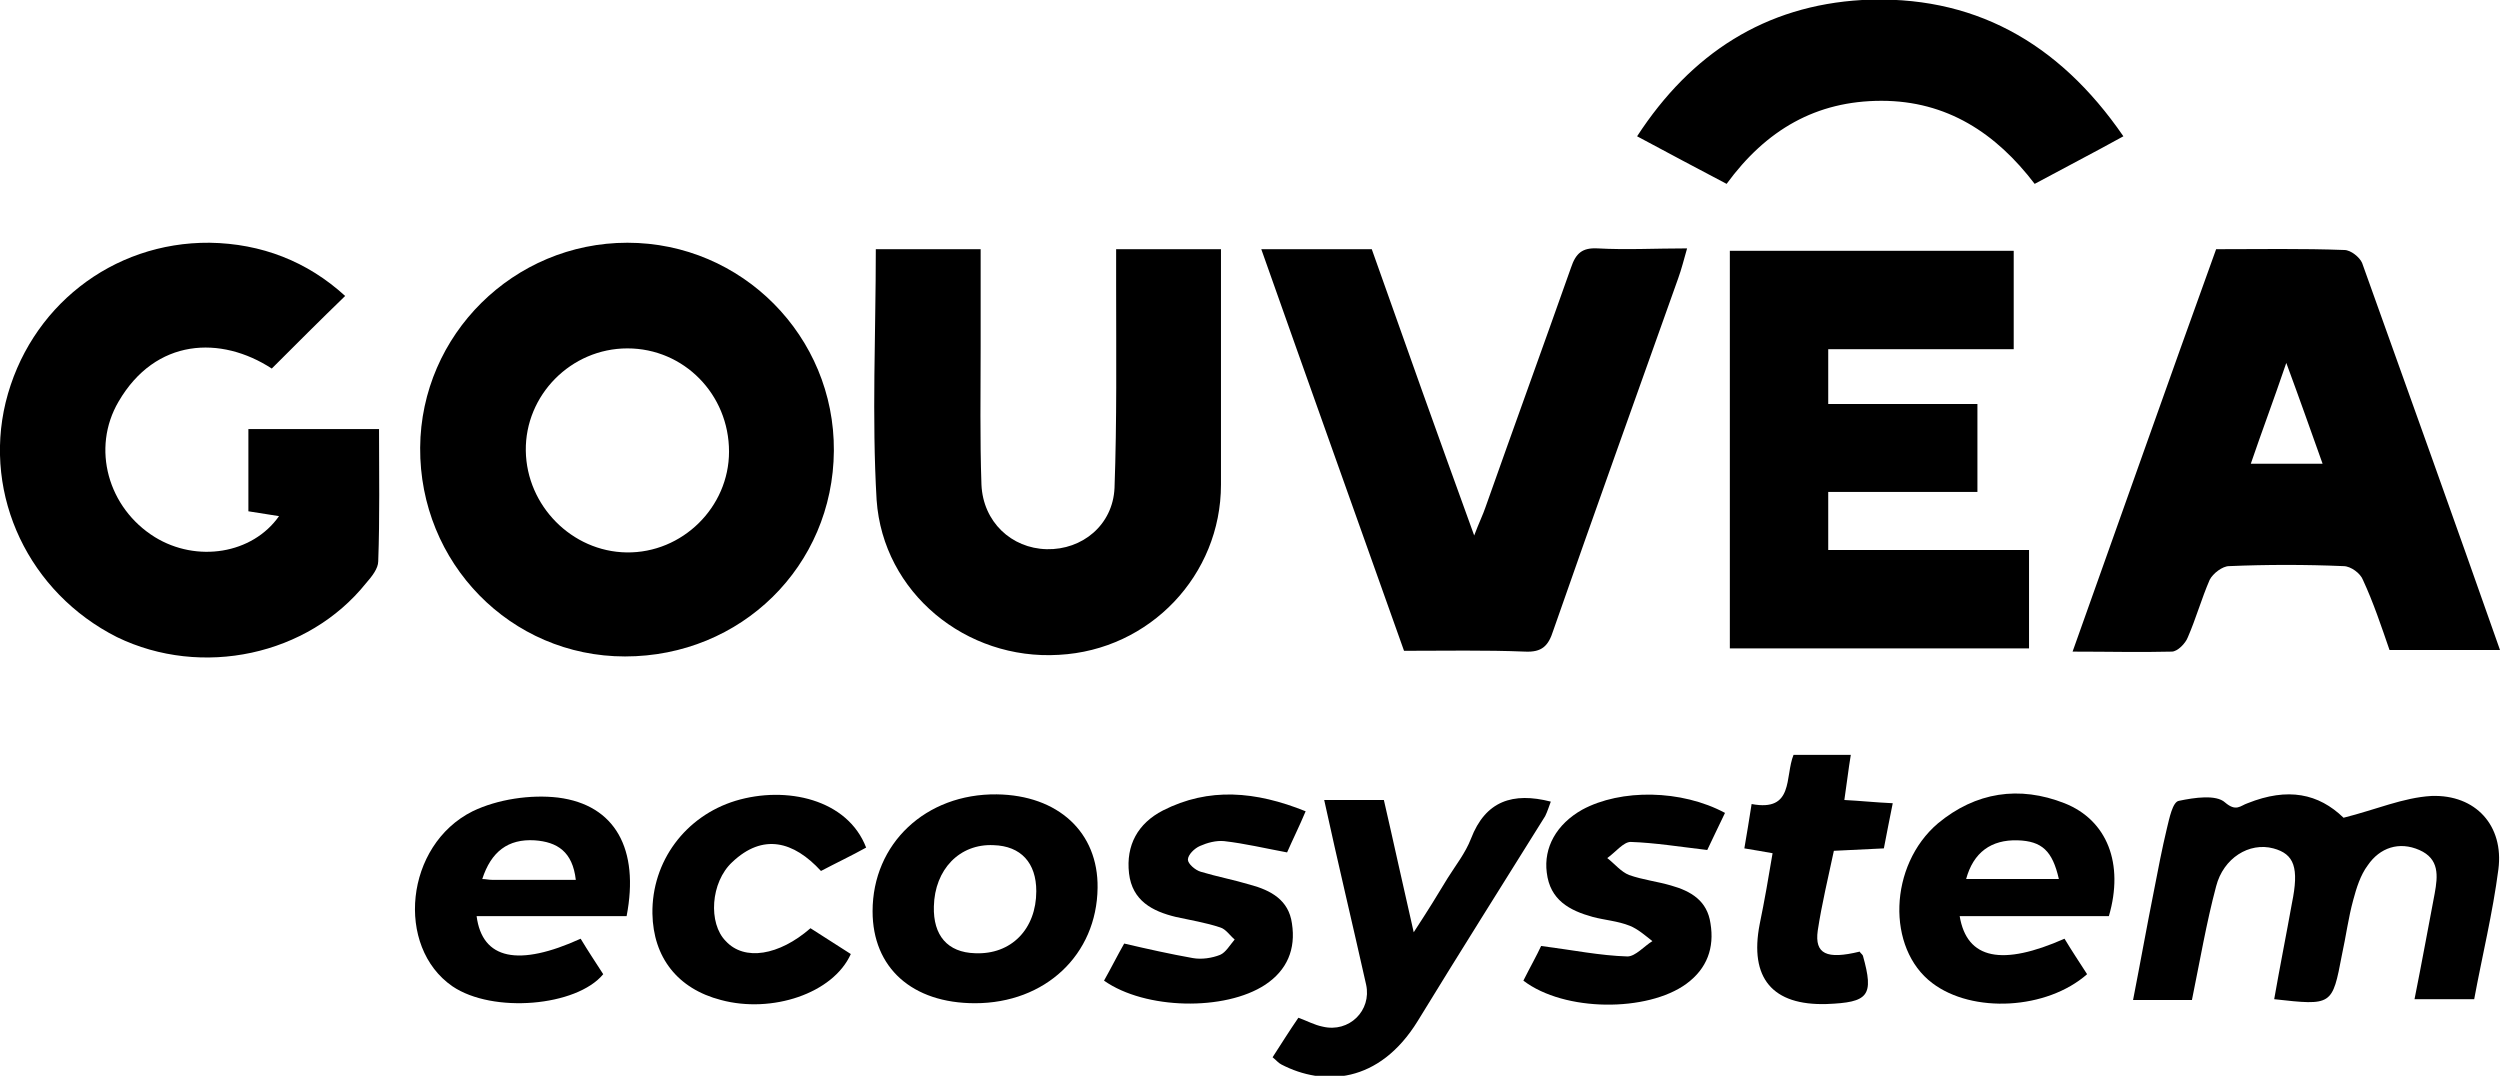
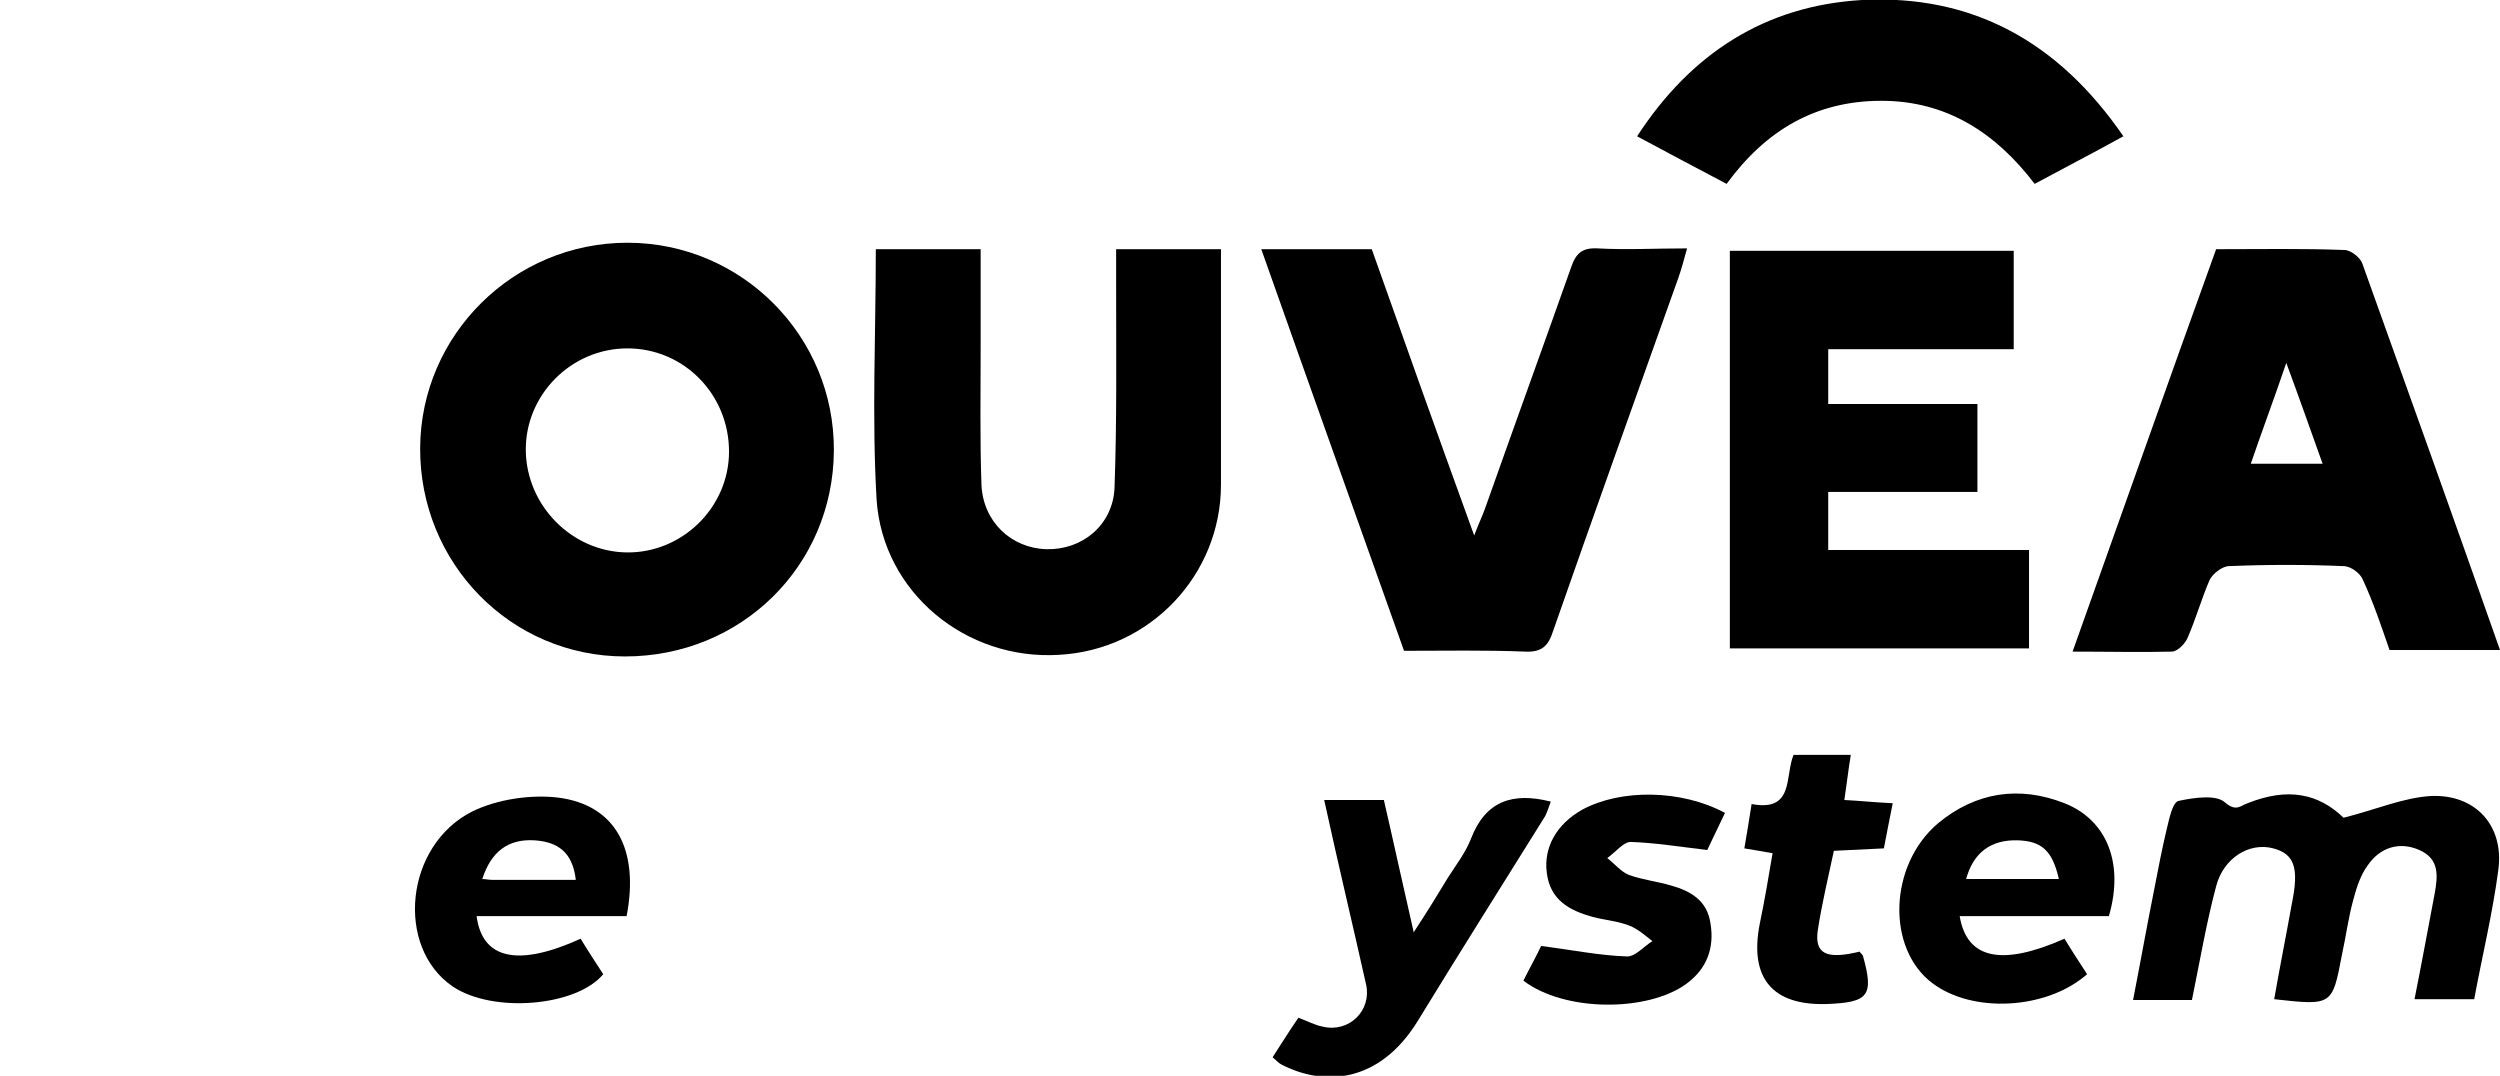
<svg xmlns="http://www.w3.org/2000/svg" version="1.1" id="Camada_1" x="0px" y="0px" viewBox="0 0 310 133.4" style="enable-background:new 0 0 310 133.4;" xml:space="preserve">
  <g>
    <path d="M103.4,55.9c-0.1,14.3-11.5,25.5-25.9,25.5c-14.2,0-25.5-11.6-25.4-25.9c0.1-14,11.6-25.4,25.7-25.4   C92,30.1,103.5,41.7,103.4,55.9z M77.8,43.2c-7,0-12.7,5.8-12.6,12.7c0.1,6.8,5.7,12.5,12.5,12.6c6.9,0.1,12.7-5.6,12.7-12.5   C90.4,48.9,84.8,43.2,77.8,43.2z" />
    <path d="M257,80.8c6-16.8,11.8-33.3,17.8-49.9c5.4,0,10.7-0.1,15.9,0.1c0.8,0,1.9,0.9,2.2,1.6c5.7,15.9,11.4,31.8,17.1,48   c-4.7,0-9.1,0-13.7,0c-1-2.9-2-5.9-3.3-8.7c-0.3-0.8-1.5-1.7-2.4-1.7c-4.7-0.2-9.5-0.2-14.2,0c-0.8,0-2,0.9-2.4,1.7   c-1,2.3-1.7,4.8-2.7,7.1c-0.3,0.8-1.3,1.8-2,1.8C265.4,80.9,261.4,80.8,257,80.8z M288,57.5c-1.5-4.2-2.8-7.9-4.5-12.5   c-1.6,4.7-3,8.4-4.4,12.5C282.2,57.5,284.9,57.5,288,57.5z" />
    <path d="M214.5,80.4c0-16.5,0-32.8,0-49.3c11.7,0,23.3,0,35.2,0c0,3.9,0,7.8,0,12.2c-7.5,0-15.2,0-23,0c0,2.4,0,4.5,0,6.8   c6.2,0,12.2,0,18.5,0c0,3.7,0,7.1,0,10.9c-6.1,0-12.2,0-18.5,0c0,2.5,0,4.7,0,7.2c8.3,0,16.5,0,24.9,0c0,4.2,0,8.1,0,12.2   C239.4,80.4,227.2,80.4,214.5,80.4z" />
-     <path d="M42.8,36.7c-3.1,3-6.1,6-9.1,9c-6.3-4.1-14.4-3.8-19,4.1c-3.4,5.8-1.3,13.2,4.5,16.8c5.2,3.2,12.1,2.1,15.4-2.6   c-1.3-0.2-2.5-0.4-3.8-0.6c0-3.3,0-6.6,0-10.2c5.2,0,10.5,0,16.2,0c0,5.5,0.1,10.9-0.1,16.4c0,0.9-0.8,1.9-1.5,2.7   c-7.2,9-20.4,11.8-30.9,6.7C3.6,73.5-2.1,61.5,0.7,49.9C3.6,38.1,13.9,30,26,30.1C32.4,30.2,38.1,32.4,42.8,36.7z" />
    <path d="M138.4,30.9c4.5,0,8.5,0,13,0c0,1,0,2,0,3c0,8.7,0,17.5,0,26.2c0,11.2-8.8,20.5-20.1,21.1c-11.5,0.7-21.8-7.7-22.6-19.2   c-0.6-10.3-0.1-20.6-0.1-31.1c4.4,0,8.5,0,13,0c0,4.1,0,8.1,0,12.1c0,5.7-0.1,11.4,0.1,17.1c0.2,4.6,3.7,7.9,8.1,8   c4.4,0.1,8.2-3,8.4-7.6c0.3-8.3,0.2-16.6,0.2-24.9C138.4,34.1,138.4,32.7,138.4,30.9z" />
    <path d="M170.1,30.9c4.1,11.6,8.2,23.1,12.7,35.5c0.6-1.6,1.1-2.6,1.4-3.5c3.5-9.9,7.1-19.8,10.6-29.7c0.6-1.8,1.4-2.5,3.3-2.4   c3.6,0.2,7.1,0,11.1,0c-0.4,1.4-0.7,2.6-1.1,3.7c-5.2,14.6-10.4,29.1-15.5,43.7c-0.6,1.9-1.4,2.7-3.5,2.6c-4.9-0.2-9.9-0.1-15-0.1   c-5.9-16.6-11.8-33.1-17.7-49.8C161.1,30.9,165.5,30.9,170.1,30.9z" />
    <path d="M263.3,16.9c-3.8,2.1-7.3,3.9-11,5.9c-4.8-6.3-10.9-10.3-19-10.3c-8.1,0-14.3,3.6-19.2,10.3c-3.6-1.9-7.2-3.8-11.1-5.9   c6.7-10.3,15.9-16.2,27.9-16.9C244.5-0.7,255.2,5.1,263.3,16.9z" />
    <path d="M271.8,124c-2.5,0-4.7,0-7.3,0c0.9-4.6,1.7-9.1,2.6-13.6c0.5-2.6,1-5.2,1.6-7.7c0.3-1.2,0.7-3.3,1.5-3.4   c1.9-0.4,4.6-0.8,5.7,0.2c1.4,1.2,1.9,0.4,2.8,0.1c5-2,8.8-1.2,11.9,1.8c4-1,7.4-2.5,10.9-2.7c5.5-0.2,9,3.7,8.3,9.1   c-0.7,5.4-2,10.7-3,16.1c-2.6,0-4.8,0-7.4,0c0.9-4.5,1.7-8.9,2.5-13.1c0.4-2.2,0.6-4.3-1.9-5.4c-2.5-1.1-4.9-0.3-6.4,1.9   c-0.9,1.2-1.4,2.8-1.8,4.3c-0.6,2.2-0.9,4.5-1.4,6.8c-1.2,6.3-1.2,6.3-8.4,5.5c0.7-4,1.5-8,2.2-11.9c0.9-4.4,0.3-6.1-2.3-6.8   c-3-0.8-6.2,1.2-7.1,4.7C273.6,114.4,272.8,119.1,271.8,124z" />
    <path d="M157.8,131.1c1.1-1.7,2.1-3.3,3.2-4.9c1.1,0.4,2,0.9,3,1.1c3.3,0.8,6.1-2,5.4-5.2c-1.7-7.6-3.5-15.1-5.2-22.9   c2.5,0,4.8,0,7.4,0c1.2,5.2,2.3,10.3,3.7,16.4c1.7-2.6,3-4.7,4.2-6.7c1-1.6,2.2-3.1,2.9-4.9c1.8-4.7,5.2-5.8,9.9-4.6   c-0.2,0.5-0.4,1.2-0.7,1.8c-5.3,8.5-10.6,16.9-15.8,25.4c-4.8,7.8-11.7,8.1-16.9,5.4C158.5,131.8,158.3,131.5,157.8,131.1z" />
-     <path d="M120.9,124.4c-7.8,0-12.7-4.4-12.7-11.4c0-8.4,6.6-14.6,15.4-14.5c7.6,0.1,12.6,4.7,12.5,11.6   C136,118.4,129.6,124.4,120.9,124.4z M115.8,112.4c-0.1,3.6,1.7,5.7,5.1,5.8c4.5,0.2,7.6-3,7.6-7.7c0-3.5-1.9-5.6-5.3-5.7   C119,104.6,115.9,107.8,115.8,112.4z" />
    <path d="M77.7,113.6c-6.2,0-12.4,0-18.6,0c0.7,5.4,5.2,6.3,12.9,2.8c0.9,1.5,1.9,3,2.8,4.4c-3.3,4-13.7,4.9-18.7,1.5   c-7.1-4.9-5.9-17.5,2.5-21.7c3.1-1.5,7.2-2.1,10.6-1.7C76.3,99.8,79.3,105.3,77.7,113.6z M71.4,109.1c-0.4-3.5-2.3-4.7-5.1-4.9   c-3.3-0.2-5.4,1.4-6.5,4.8c0.4,0,0.8,0.1,1.2,0.1C64.4,109.1,67.7,109.1,71.4,109.1z" />
    <path d="M256,116.4c0.9,1.5,1.9,3,2.8,4.4c-5,4.4-14.2,4.9-19.2,1.1c-5.7-4.3-5.4-14.6,0.7-19.8c4.7-3.9,10.1-4.7,15.7-2.5   c5.3,2.1,7.4,7.5,5.5,14c-6.1,0-12.3,0-18.5,0C243.9,119,248.3,119.8,256,116.4z M255.3,109c-0.8-3.5-2.1-4.7-5.1-4.8   c-3.3-0.1-5.5,1.5-6.4,4.8C247.6,109,251.3,109,255.3,109z" />
-     <path d="M136.9,121.6c0.9-1.6,1.7-3.2,2.5-4.6c3,0.7,5.7,1.3,8.5,1.8c1.1,0.2,2.4,0,3.4-0.4c0.7-0.3,1.2-1.2,1.8-1.9   c-0.6-0.5-1.1-1.3-1.8-1.5c-1.8-0.6-3.7-0.9-5.5-1.3c-2.9-0.7-5.4-2-5.8-5.4c-0.4-3.5,1.1-6.2,4.2-7.8c5.7-2.9,11.5-2.4,17.7,0.1   c-0.8,1.9-1.6,3.5-2.3,5.1c-2.7-0.5-5.2-1.1-7.8-1.4c-1-0.1-2.1,0.2-3,0.6c-0.7,0.3-1.5,1.1-1.5,1.7c0,0.5,0.9,1.3,1.6,1.5   c2,0.6,4.1,1,6.1,1.6c2.6,0.7,4.8,1.9,5.2,4.8c0.5,3.2-0.6,5.8-3.3,7.6C151.9,125.4,142,125.2,136.9,121.6z" />
    <path d="M213.9,100.8c-0.8,1.7-1.6,3.3-2.2,4.6c-3.4-0.4-6.5-0.9-9.5-1c-0.9,0-1.9,1.3-2.9,2c0.9,0.7,1.7,1.7,2.7,2.1   c1.7,0.6,3.5,0.8,5.2,1.3c2.5,0.7,4.5,1.9,4.9,4.7c0.5,3-0.4,5.6-3,7.5c-4.8,3.5-15.1,3.5-20.2-0.4c0.8-1.6,1.7-3.2,2.2-4.3   c3.9,0.5,7.3,1.2,10.7,1.3c1,0,2.1-1.3,3.1-1.9c-0.9-0.7-1.8-1.5-2.8-1.9c-1.5-0.6-3.1-0.7-4.6-1.1c-2.9-0.8-5.3-2.1-5.7-5.5   c-0.4-3.1,1.2-6,4.4-7.8C201,97.8,208.5,97.9,213.9,100.8z" />
-     <path d="M100.5,115.1c1.7,1.1,3.3,2.1,5,3.2c-2.2,4.9-9.8,7.4-16.1,5.7c-5.4-1.4-8.4-5.3-8.5-10.7c-0.1-6.5,4.1-12.1,10.3-14   c6.3-1.9,13.9-0.2,16.2,5.8c-1.8,1-3.7,1.9-5.6,2.9c-3.4-3.7-7.2-4.7-11-1.1c-2.7,2.5-3,7.6-0.8,9.8   C92.3,119.2,96.6,118.5,100.5,115.1z" />
    <path d="M222.4,93.6c2.3,0,4.6,0,7.1,0c-0.3,1.8-0.5,3.6-0.8,5.6c2,0.1,3.8,0.3,6,0.4c-0.4,1.9-0.7,3.6-1.1,5.6   c-2.1,0.1-4,0.2-6.2,0.3c-0.7,3.3-1.5,6.6-2,9.9c-0.4,2.9,1.1,3.6,5.2,2.6c0.1,0.2,0.3,0.3,0.4,0.5c1.4,5,0.7,5.8-4.5,6   c-6.7,0.2-9.6-3.2-8.3-9.9c0.6-2.9,1.1-5.8,1.6-8.8c-1.2-0.2-2.2-0.4-3.5-0.6c0.3-1.8,0.6-3.5,0.9-5.5   C222.5,100.7,221.3,96.3,222.4,93.6z" />
  </g>
</svg>